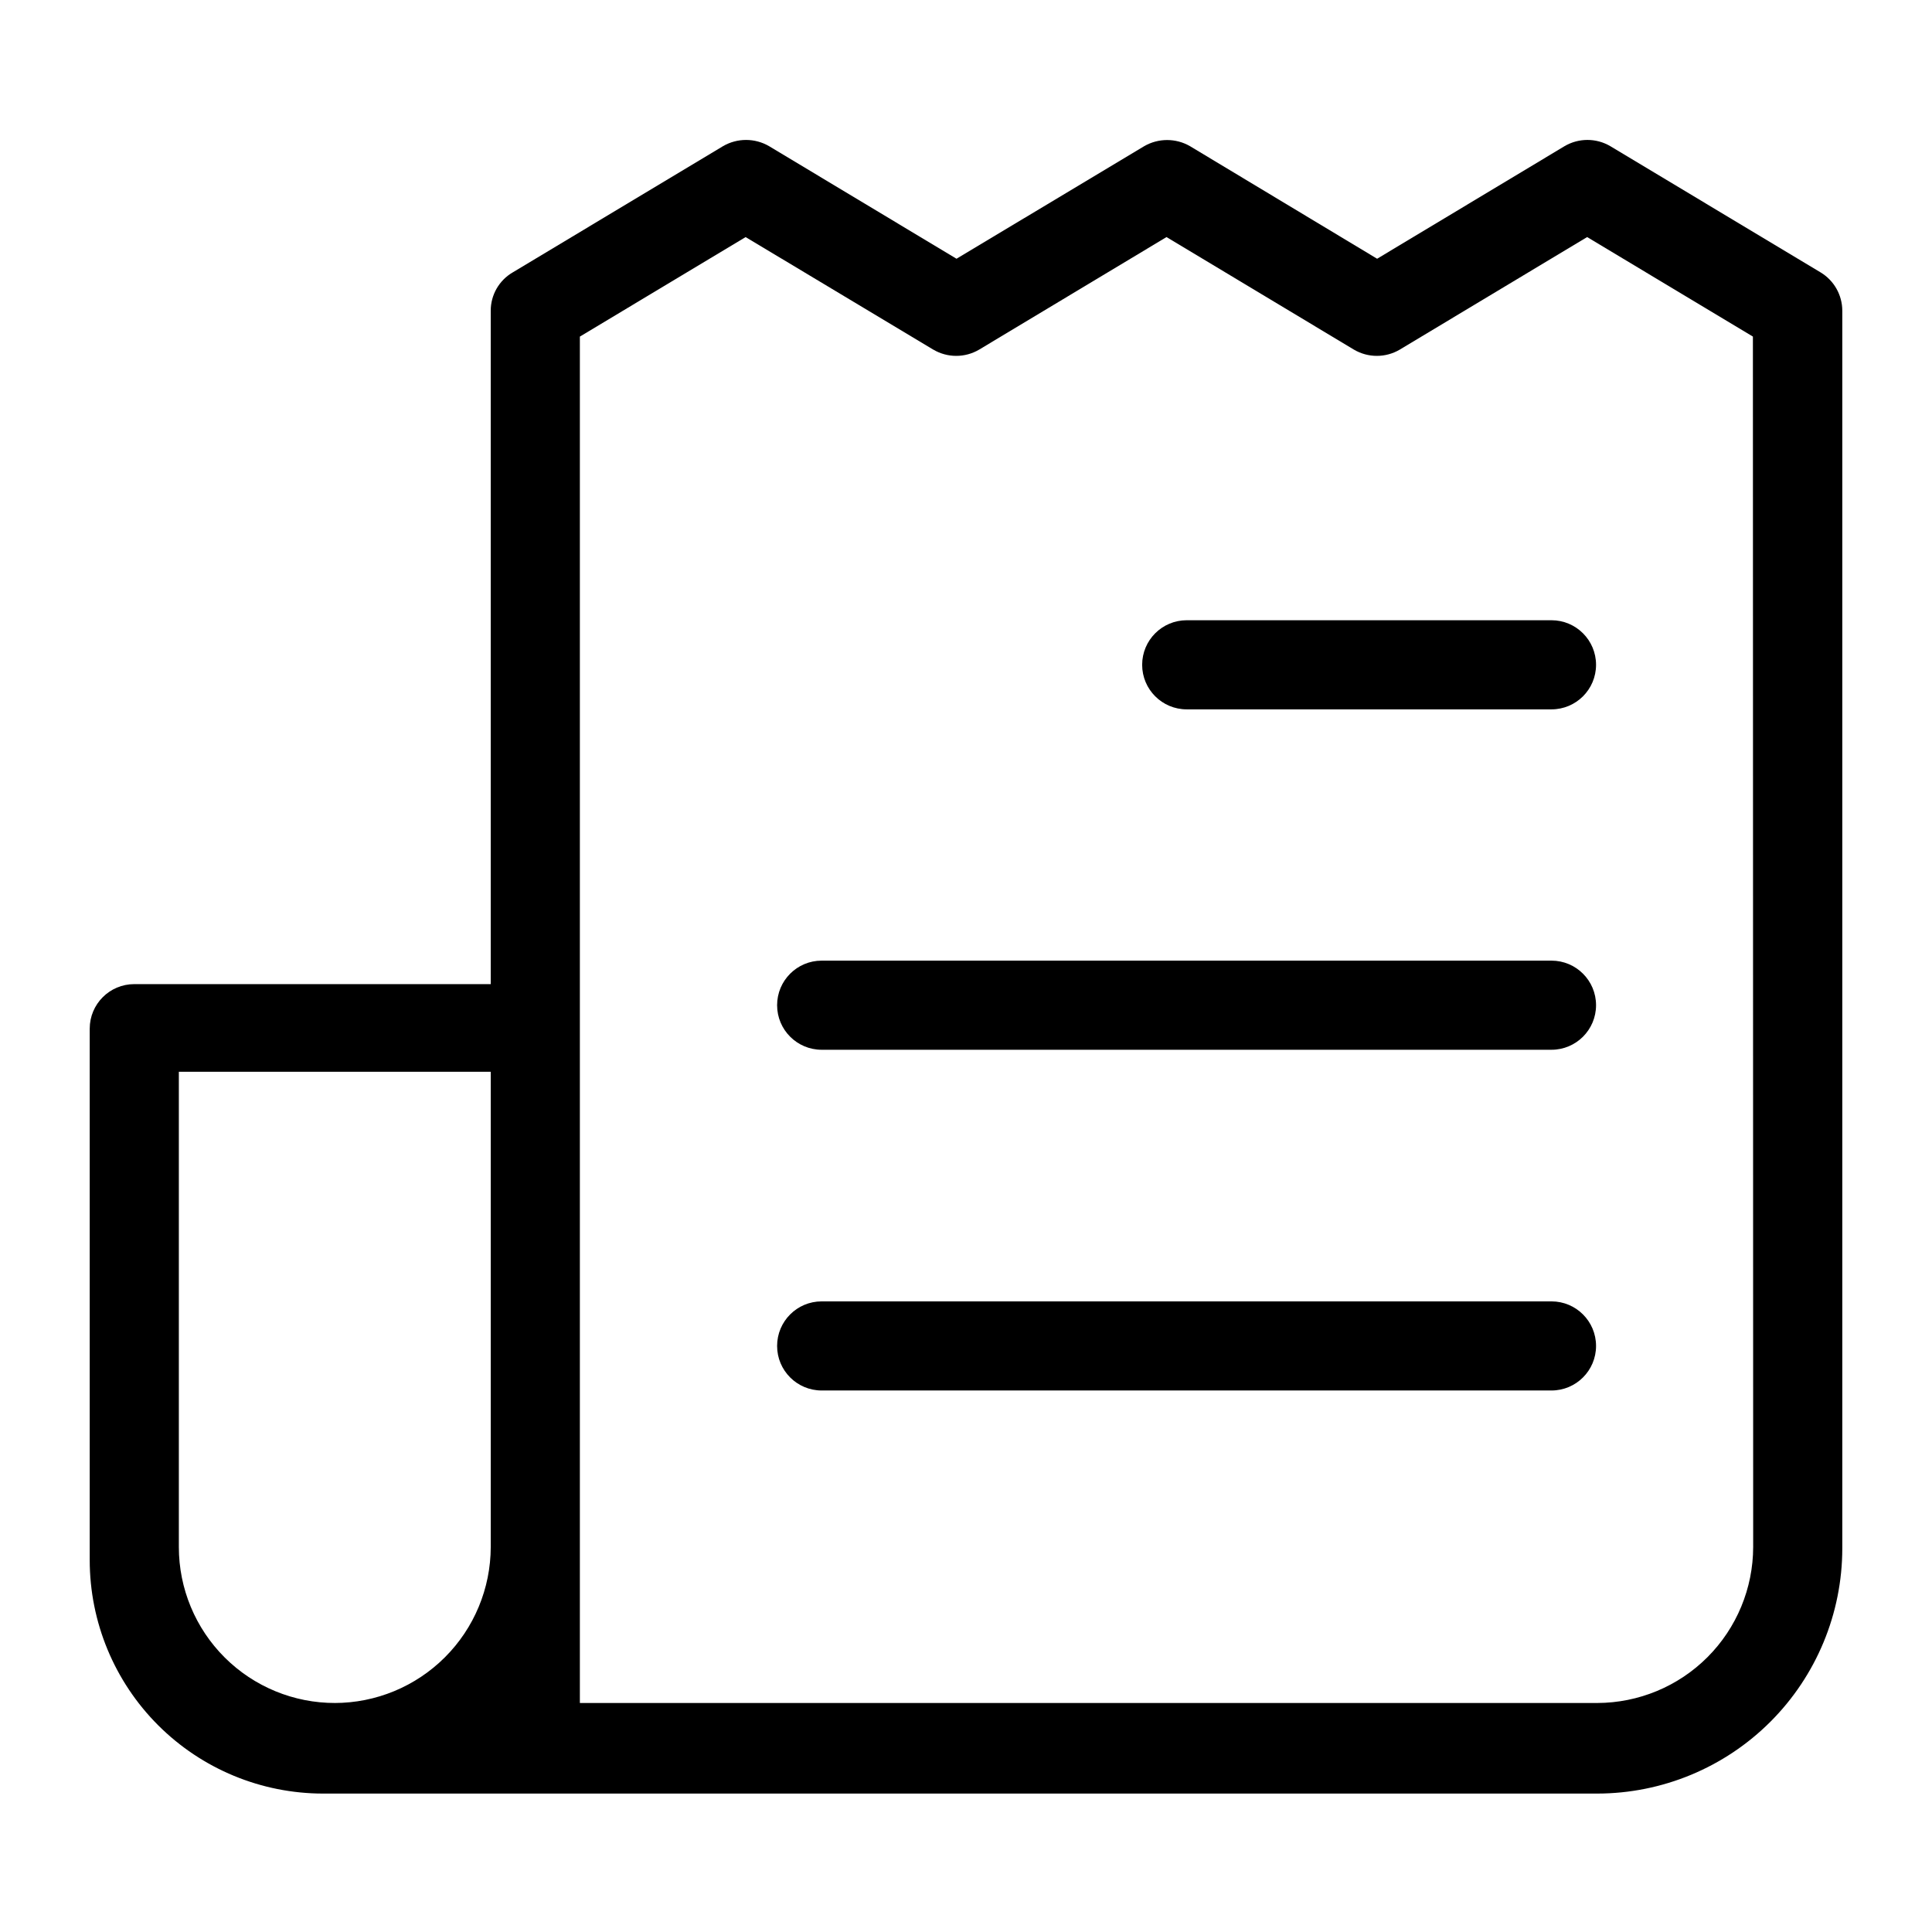
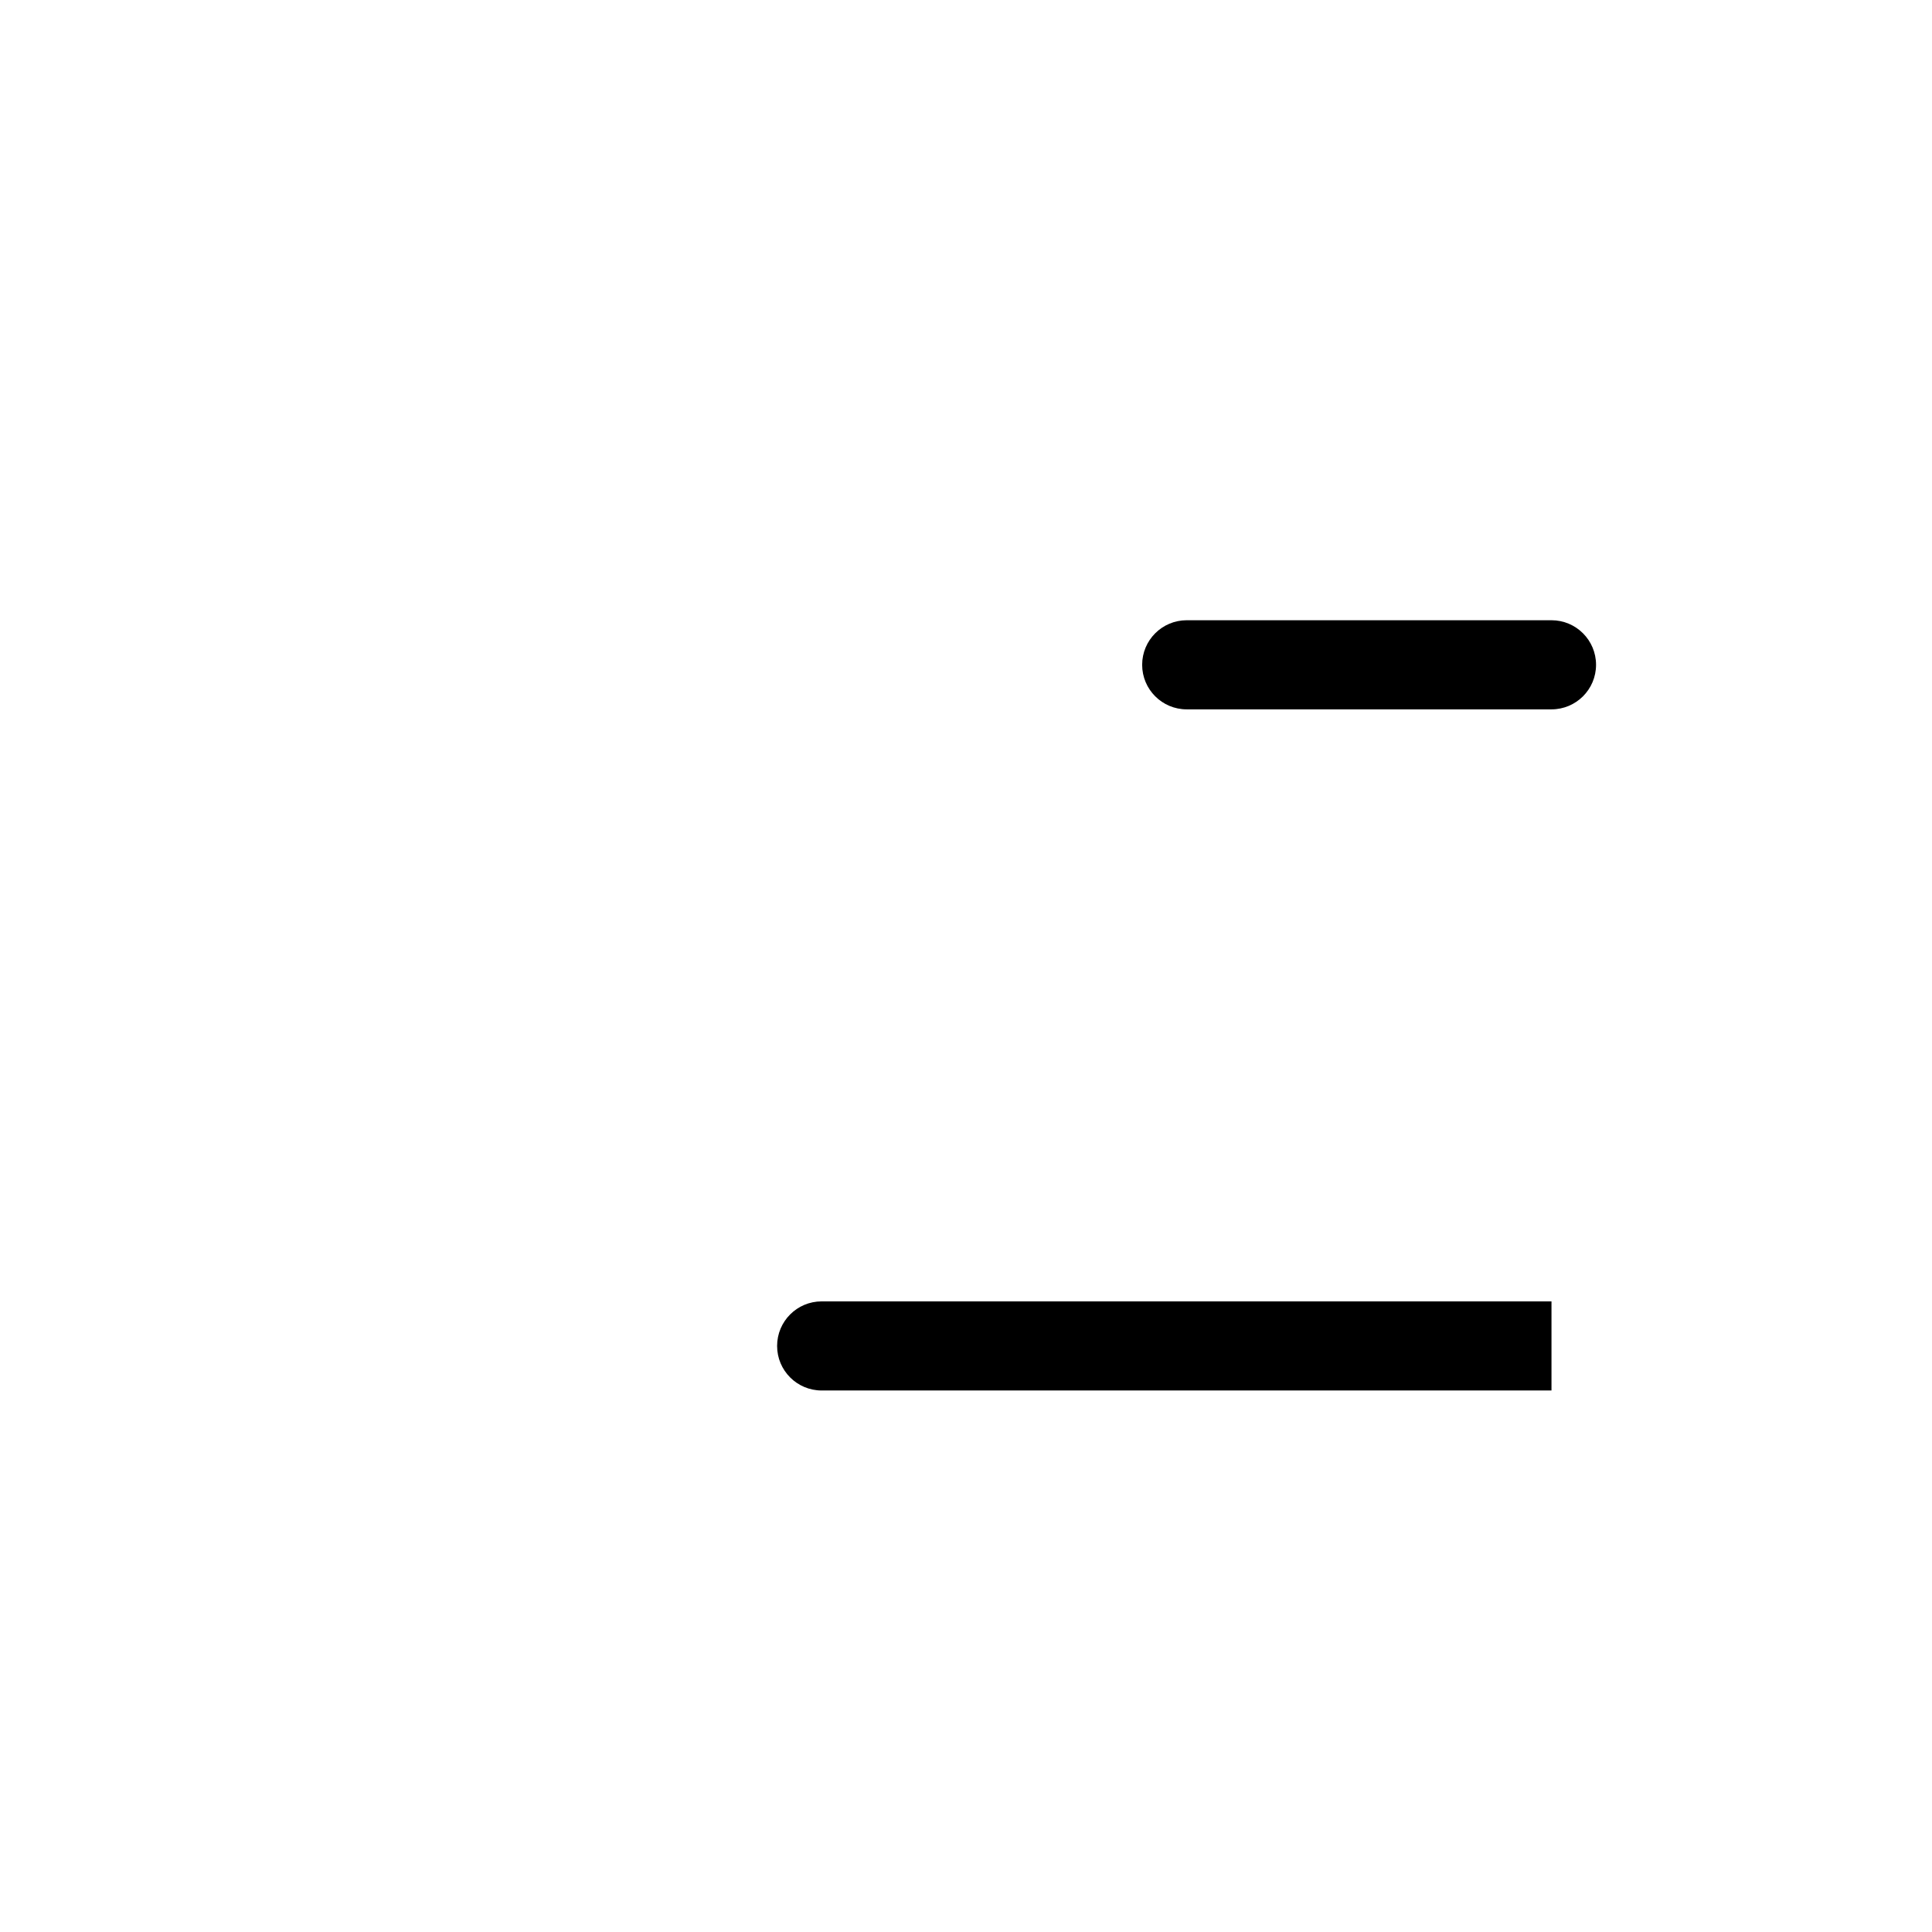
<svg xmlns="http://www.w3.org/2000/svg" fill="#000000" width="800px" height="800px" version="1.1" viewBox="144 144 512 512">
  <g>
-     <path d="m626.48 216.19-55.734-33.457c-3.742-2.199-8.379-2.199-12.121 0l-49.672 29.836-49.594-29.836c-3.754-2.164-8.375-2.164-12.125 0l-49.75 29.836-49.672-29.836c-3.773-2.195-8.434-2.195-12.203 0l-55.734 33.457c-3.613 2.106-5.832 5.973-5.824 10.152v178.46h-94.465c-6.523 0-11.809 5.285-11.809 11.809v140.83c0 16.41 6.519 32.148 18.121 43.754 11.605 11.602 27.344 18.121 43.754 18.121h337.63c17.219-0.02 33.727-6.871 45.902-19.043 12.172-12.176 19.023-28.684 19.043-45.902v-328.03c-0.008-4.156-2.188-8.004-5.746-10.152zm-393.6 379.12c-10.988 0.039-21.539-4.297-29.324-12.051-7.785-7.754-12.16-18.289-12.16-29.277v-125.95h82.656v125.95c-0.023 10.969-4.394 21.48-12.156 29.227-7.762 7.75-18.281 12.102-29.25 12.102zm375.73-41.328c-0.02 10.953-4.379 21.453-12.125 29.199-7.746 7.746-18.246 12.105-29.203 12.129h-269.61v-362.11l43.926-26.371 49.75 29.836v-0.004c3.742 2.199 8.379 2.199 12.121 0l49.672-29.836 49.672 29.836h0.004c3.742 2.199 8.379 2.199 12.121 0l49.672-29.836 43.926 26.371z" />
    <path d="m555.16 308.37h-96.668c-6.523 0-11.809 5.289-11.809 11.809 0 6.523 5.285 11.809 11.809 11.809h96.668c6.519 0 11.809-5.285 11.809-11.809 0-6.519-5.289-11.809-11.809-11.809z" />
-     <path d="m555.16 398.58h-193.41c-6.523 0-11.809 5.285-11.809 11.809 0 6.519 5.285 11.809 11.809 11.809h193.41c6.519 0 11.809-5.289 11.809-11.809 0-6.523-5.289-11.809-11.809-11.809z" />
-     <path d="m555.16 488.88h-193.41c-6.523 0-11.809 5.285-11.809 11.809 0 6.519 5.285 11.805 11.809 11.805h193.41c6.519 0 11.809-5.285 11.809-11.805 0-6.523-5.289-11.809-11.809-11.809z" />
+     <path d="m555.16 488.88h-193.41c-6.523 0-11.809 5.285-11.809 11.809 0 6.519 5.285 11.805 11.809 11.805h193.41z" />
  </g>
</svg>